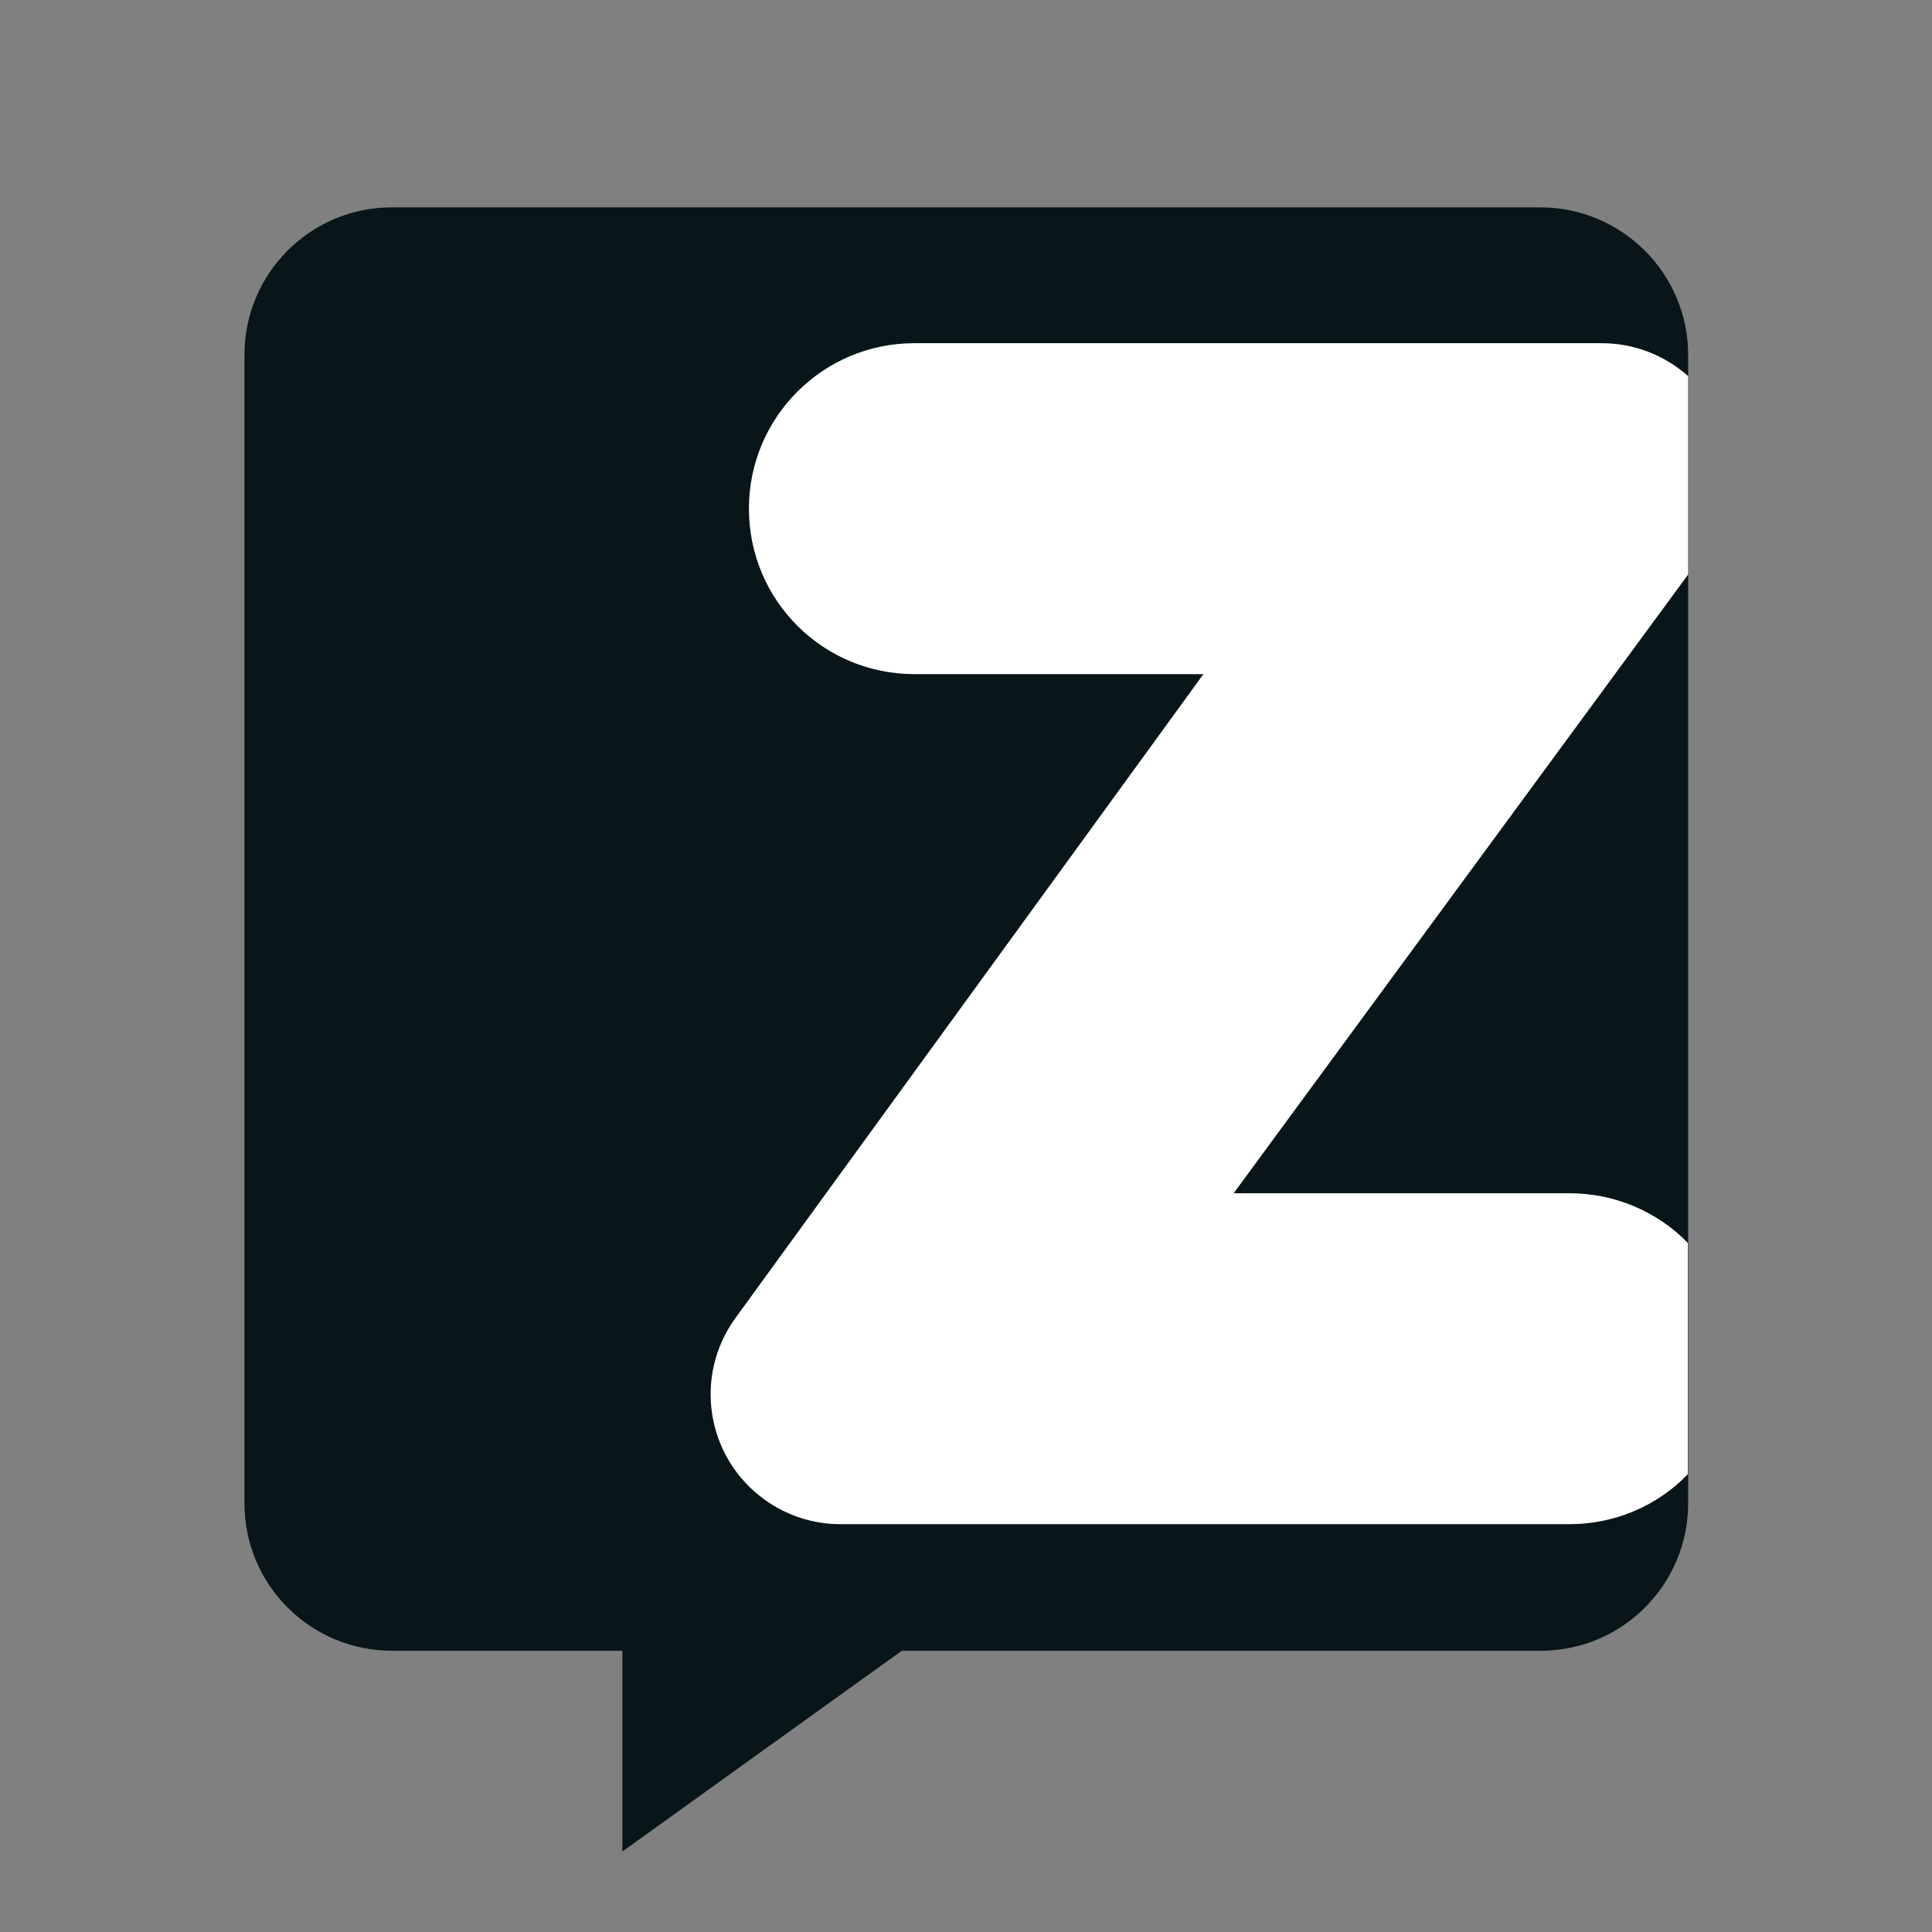
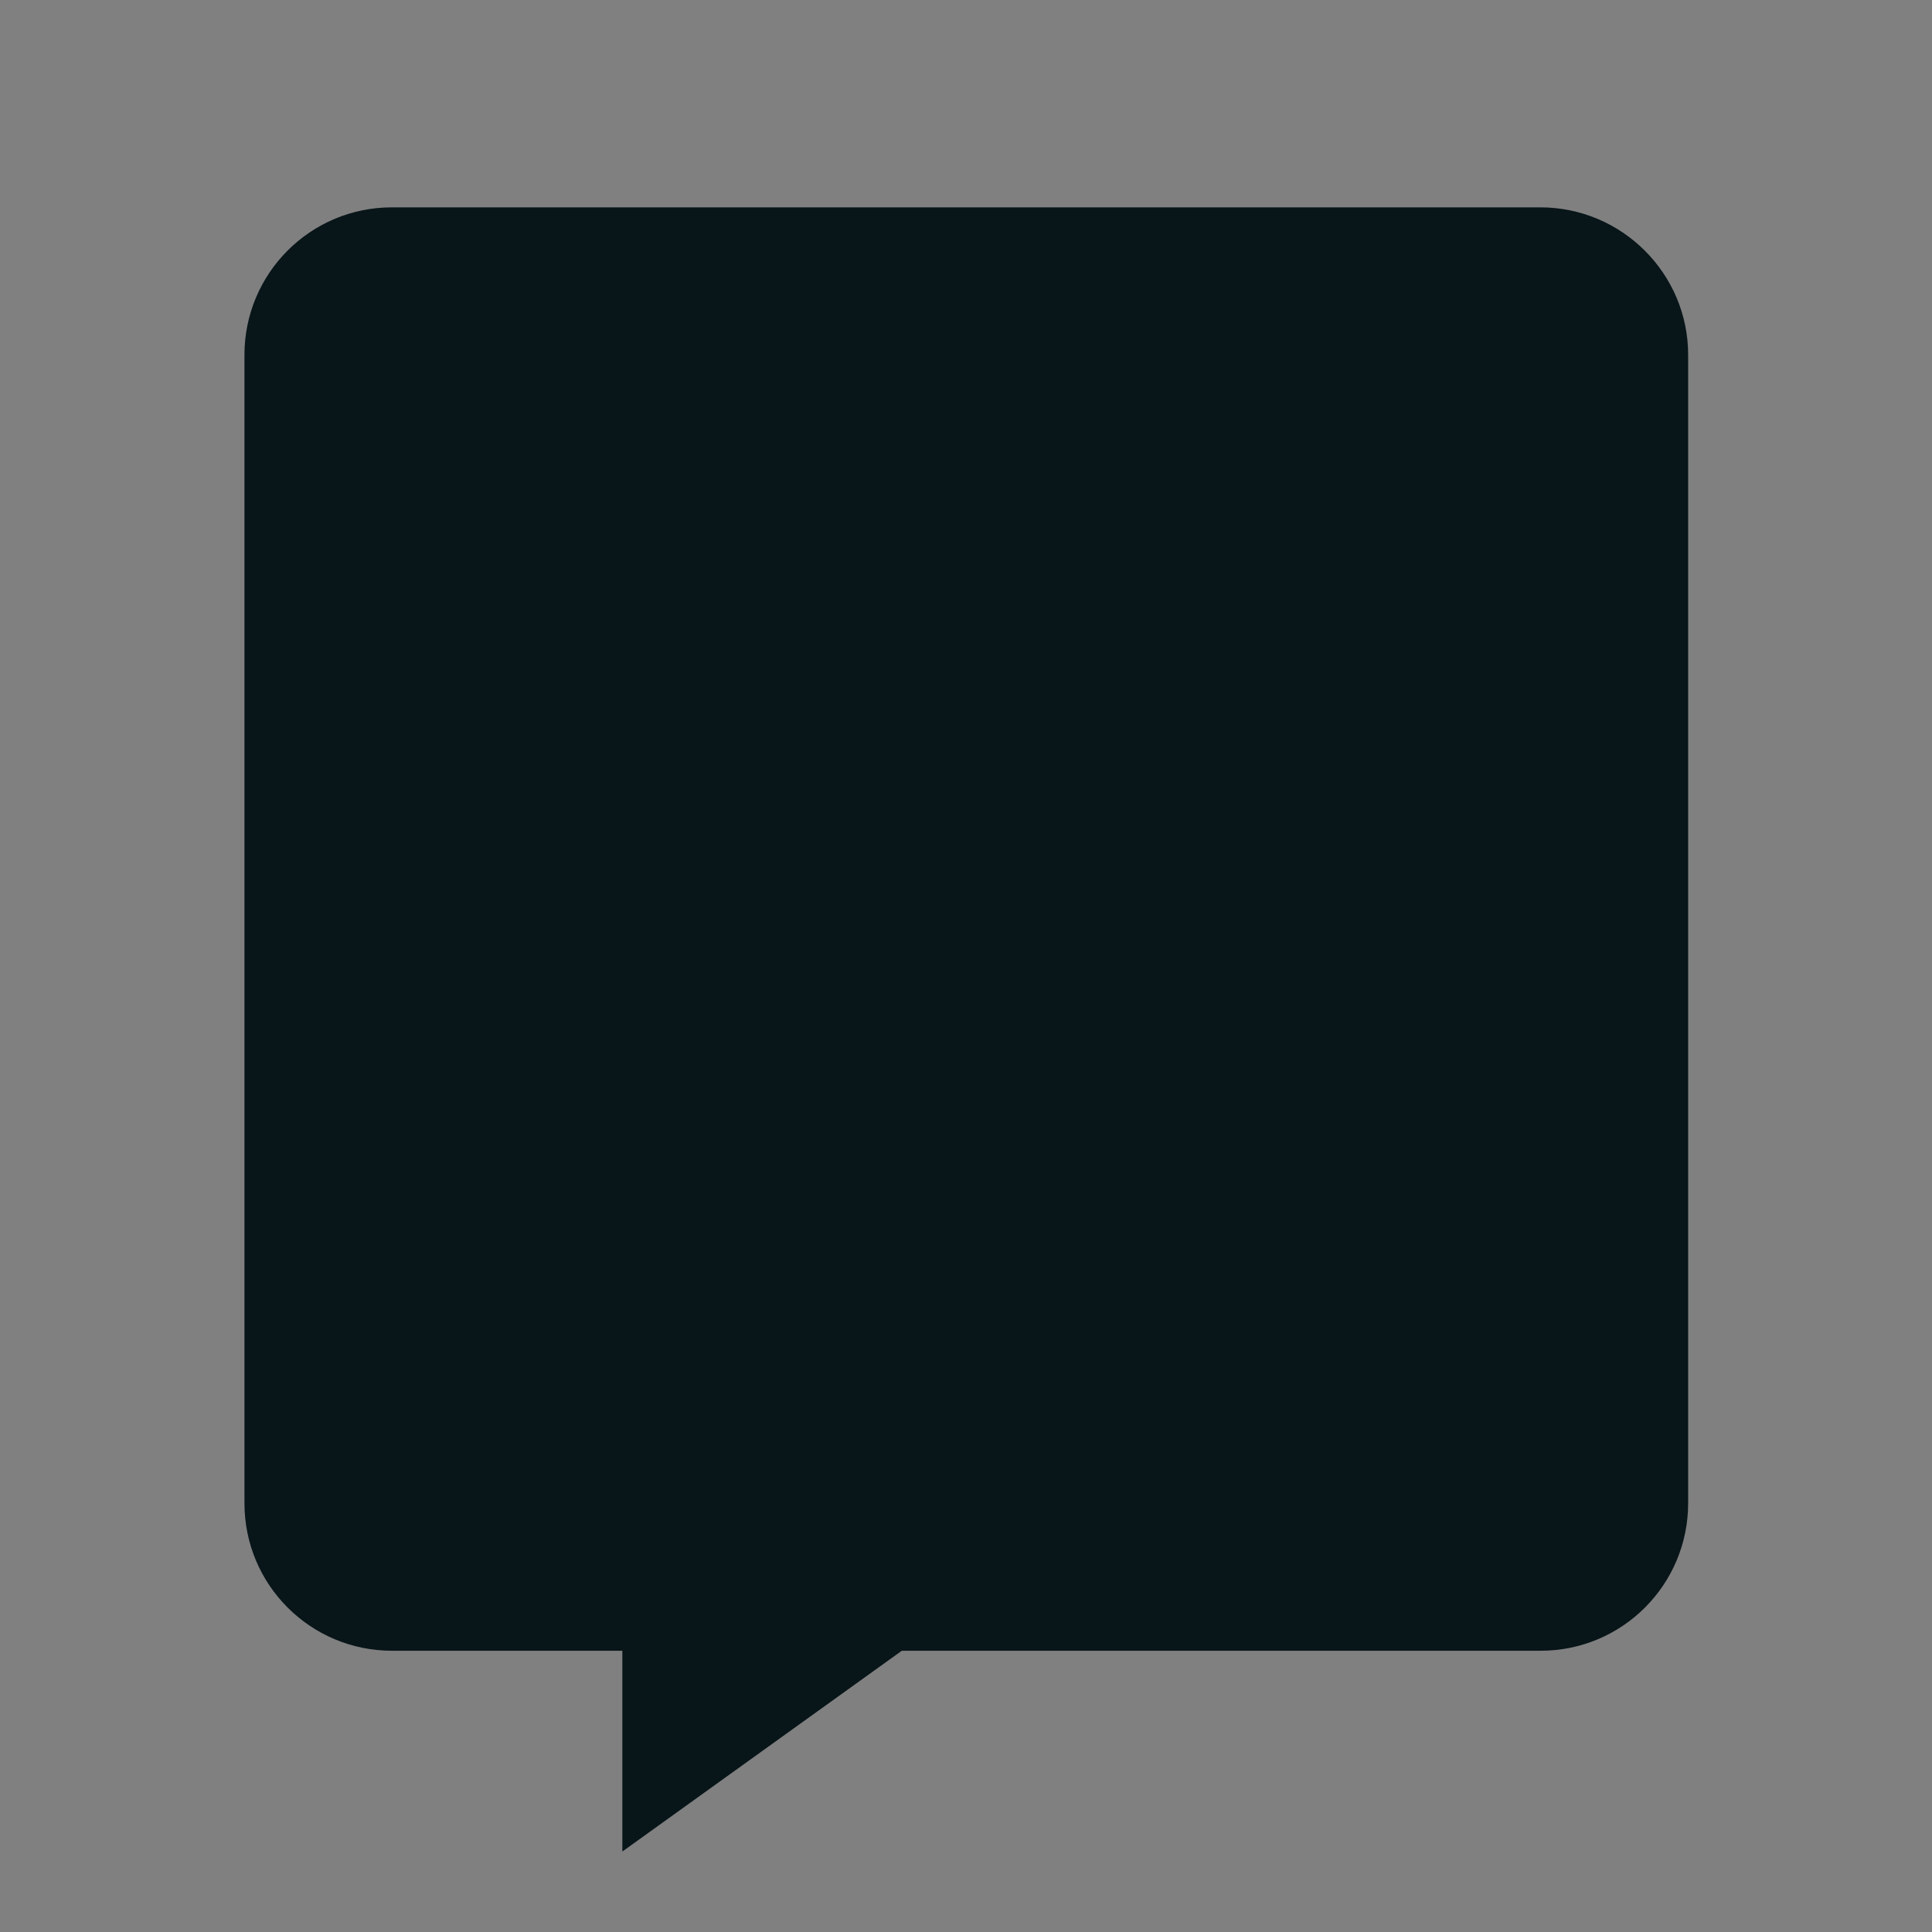
<svg xmlns="http://www.w3.org/2000/svg" version="1.1" id="Layer_1" x="0px" y="0px" viewBox="0 0 645.7 645.7" style="enable-background:new 0 0 645.7 645.7;" xml:space="preserve">
  <rect x="0" y="0" width="645.7" height="645.7" fill="#808080" stroke="none" />
  <style type="text/css">
	.st0{fill:#081519;}
	.st1{fill:#FFFFFF;}
</style>
  <g>
    <path class="st0" d="M514.8,69.3H131c-27.3,0-49.3,22.1-49.3,49.3v383.8c0,27.3,22.1,49.3,49.3,49.3h77v67.1l93.4-67.1h213.5   c27.3,0,49.3-22.1,49.3-49.3V118.6C564.2,91.4,542,69.3,514.8,69.3z" />
-     <path class="st1" d="M564.1,492.7v-77.3c-10.3-10.6-24.6-16.6-39.5-16.6H412.3l151.9-206.8v-66.3c-8-7.1-18.2-11-28.9-11H305.6   c-30.5,0-55.3,24.7-55.3,55.3s24.7,55.3,55.3,55.3l0,0h96.6L245.8,440.5c-14.1,19.4-9.8,46.5,9.6,60.6c7.4,5.4,16.3,8.3,25.5,8.3   h243.7C539.5,509.4,553.8,503.4,564.1,492.7z" />
  </g>
</svg>